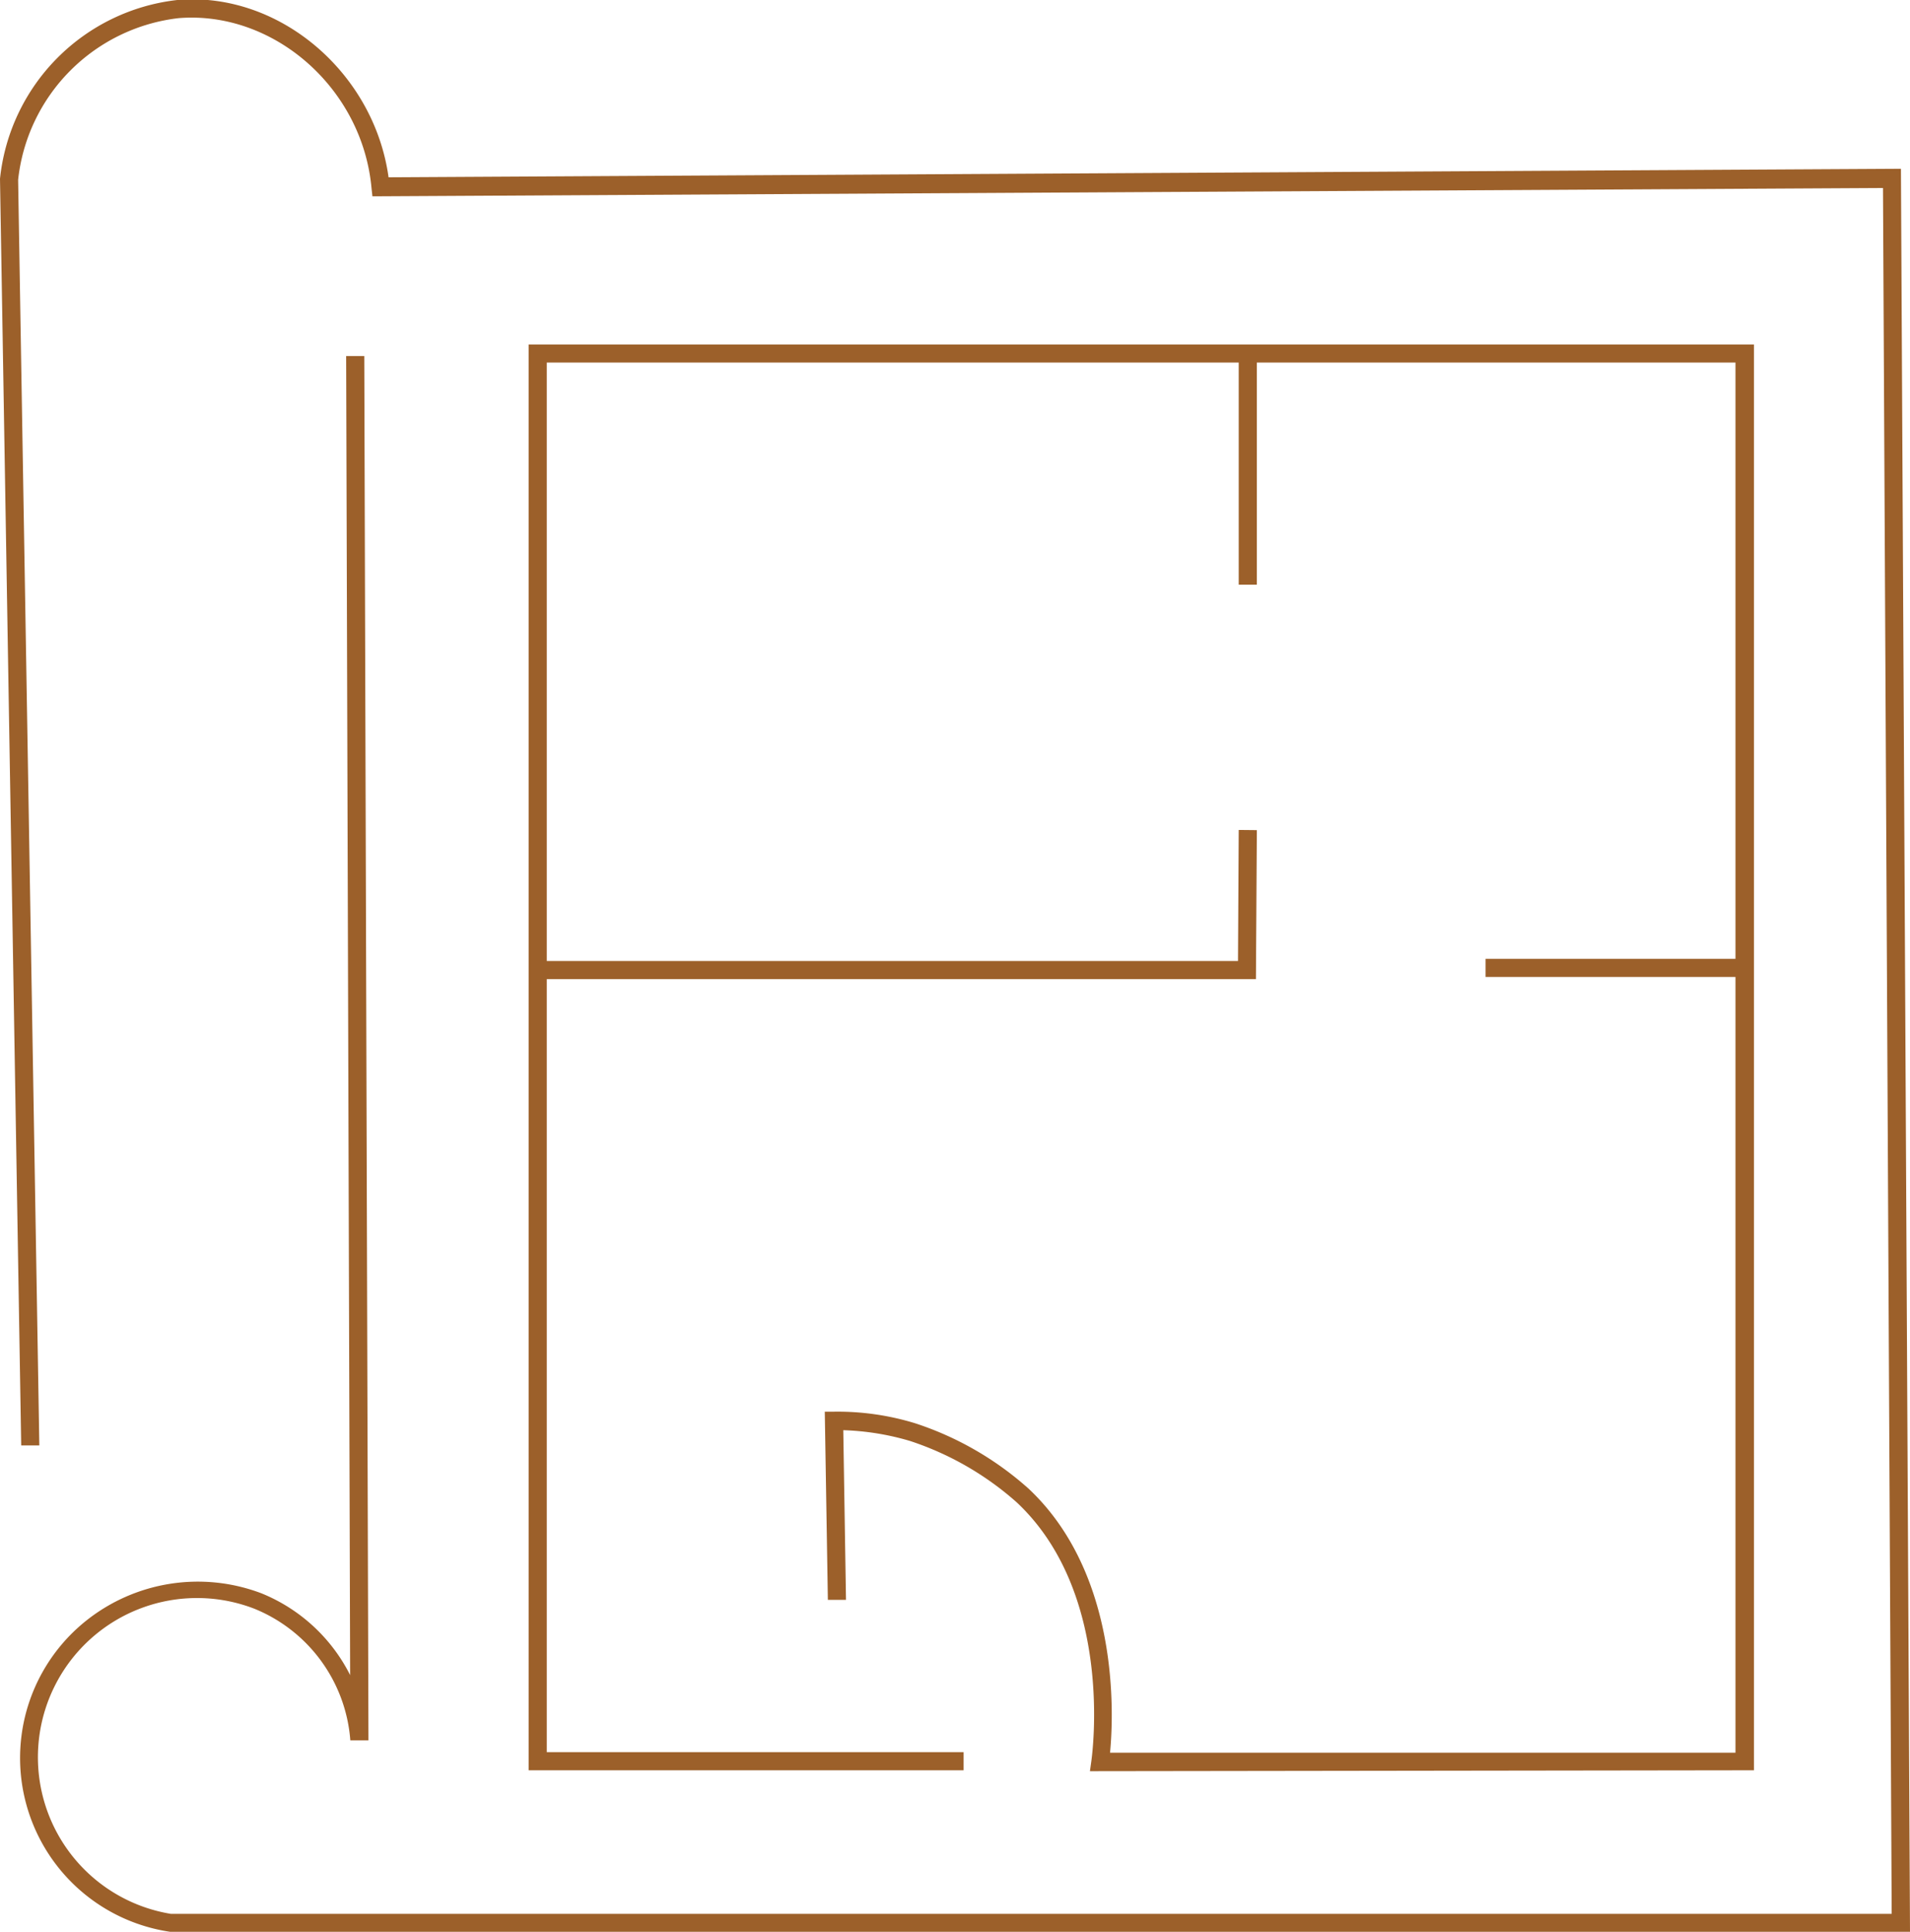
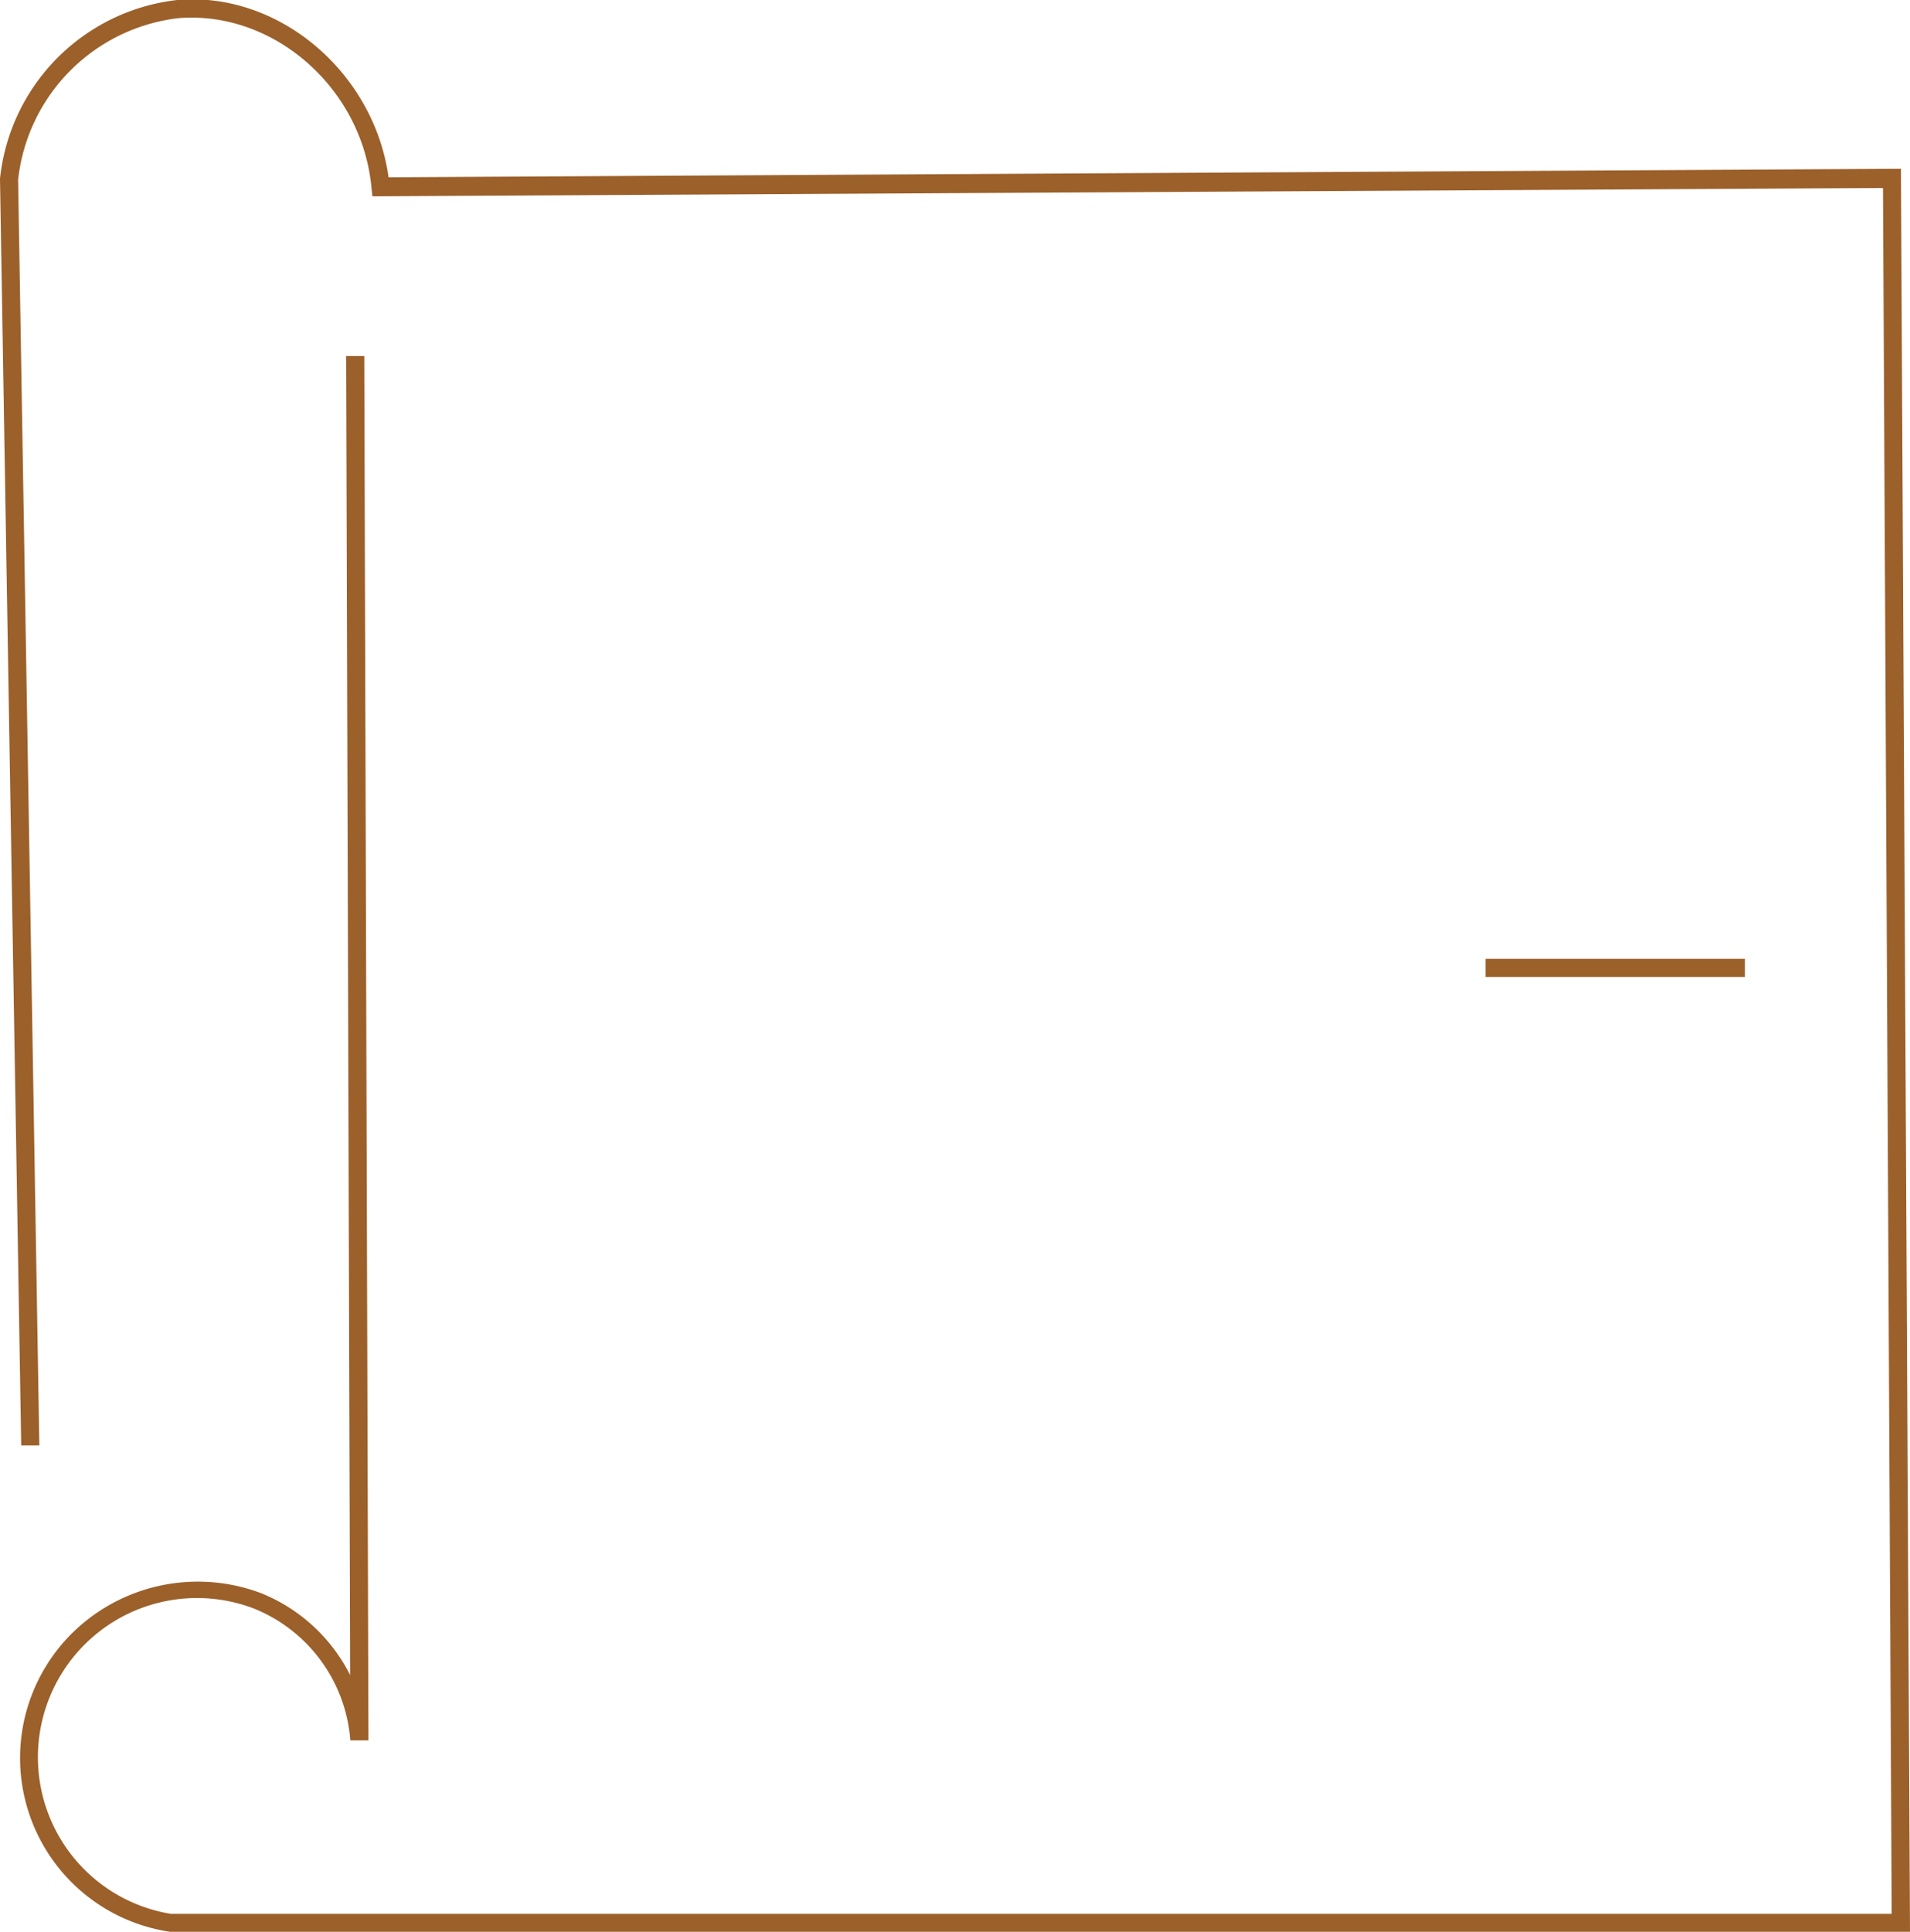
<svg xmlns="http://www.w3.org/2000/svg" viewBox="0 0 105.39 106.56">
  <defs>
    <style>.cls-1{fill:#9c602a;}</style>
  </defs>
  <g id="Capa_2" data-name="Capa 2">
    <g id="Capa_1-2" data-name="Capa 1">
      <path class="cls-1" d="M105.39,106.56h-96A9.69,9.69,0,0,1,4.74,89.41a9.89,9.89,0,0,1,9.69-1.52,9.46,9.46,0,0,1,4.89,4.51L19.1,19.64h1L20.33,96l-1,0a8.53,8.53,0,0,0-5.29-7.26A8.78,8.78,0,0,0,2.34,99a8.75,8.75,0,0,0,7.09,6.57h94.95l-.48-95.2-83.35.46-.05-.45C20,4.86,15.1.58,9.86,1A10.07,10.07,0,0,0,1,9.92L2.17,79.73l-1,0L0,9.86A11.08,11.08,0,0,1,9.78,0c5.61-.49,10.86,4,11.66,9.78l83.45-.47Z" />
-       <path class="cls-1" d="M60.14,97.7l.08-.57c.05-.38,1.26-9.22-4.12-14.26a16.74,16.74,0,0,0-5.87-3.38,14.45,14.45,0,0,0-3.7-.6l.15,9.36-1,0-.17-10.38H46a14.58,14.58,0,0,1,4.5.64,17.56,17.56,0,0,1,6.26,3.61c5,4.7,4.7,12.39,4.49,14.56l34.51,0V20H30.17V96.65h23v1h-24V19H96.78V97.65Z" />
-       <polygon class="cls-1" points="69.3 54.01 29.67 54.01 29.67 53.01 68.31 53.01 68.35 45.78 69.35 45.79 69.3 54.01" />
      <rect class="cls-1" x="81.97" y="52.89" width="14.31" height="1" />
-       <rect class="cls-1" x="68.35" y="19.86" width="1" height="12.39" />
    </g>
  </g>
</svg>